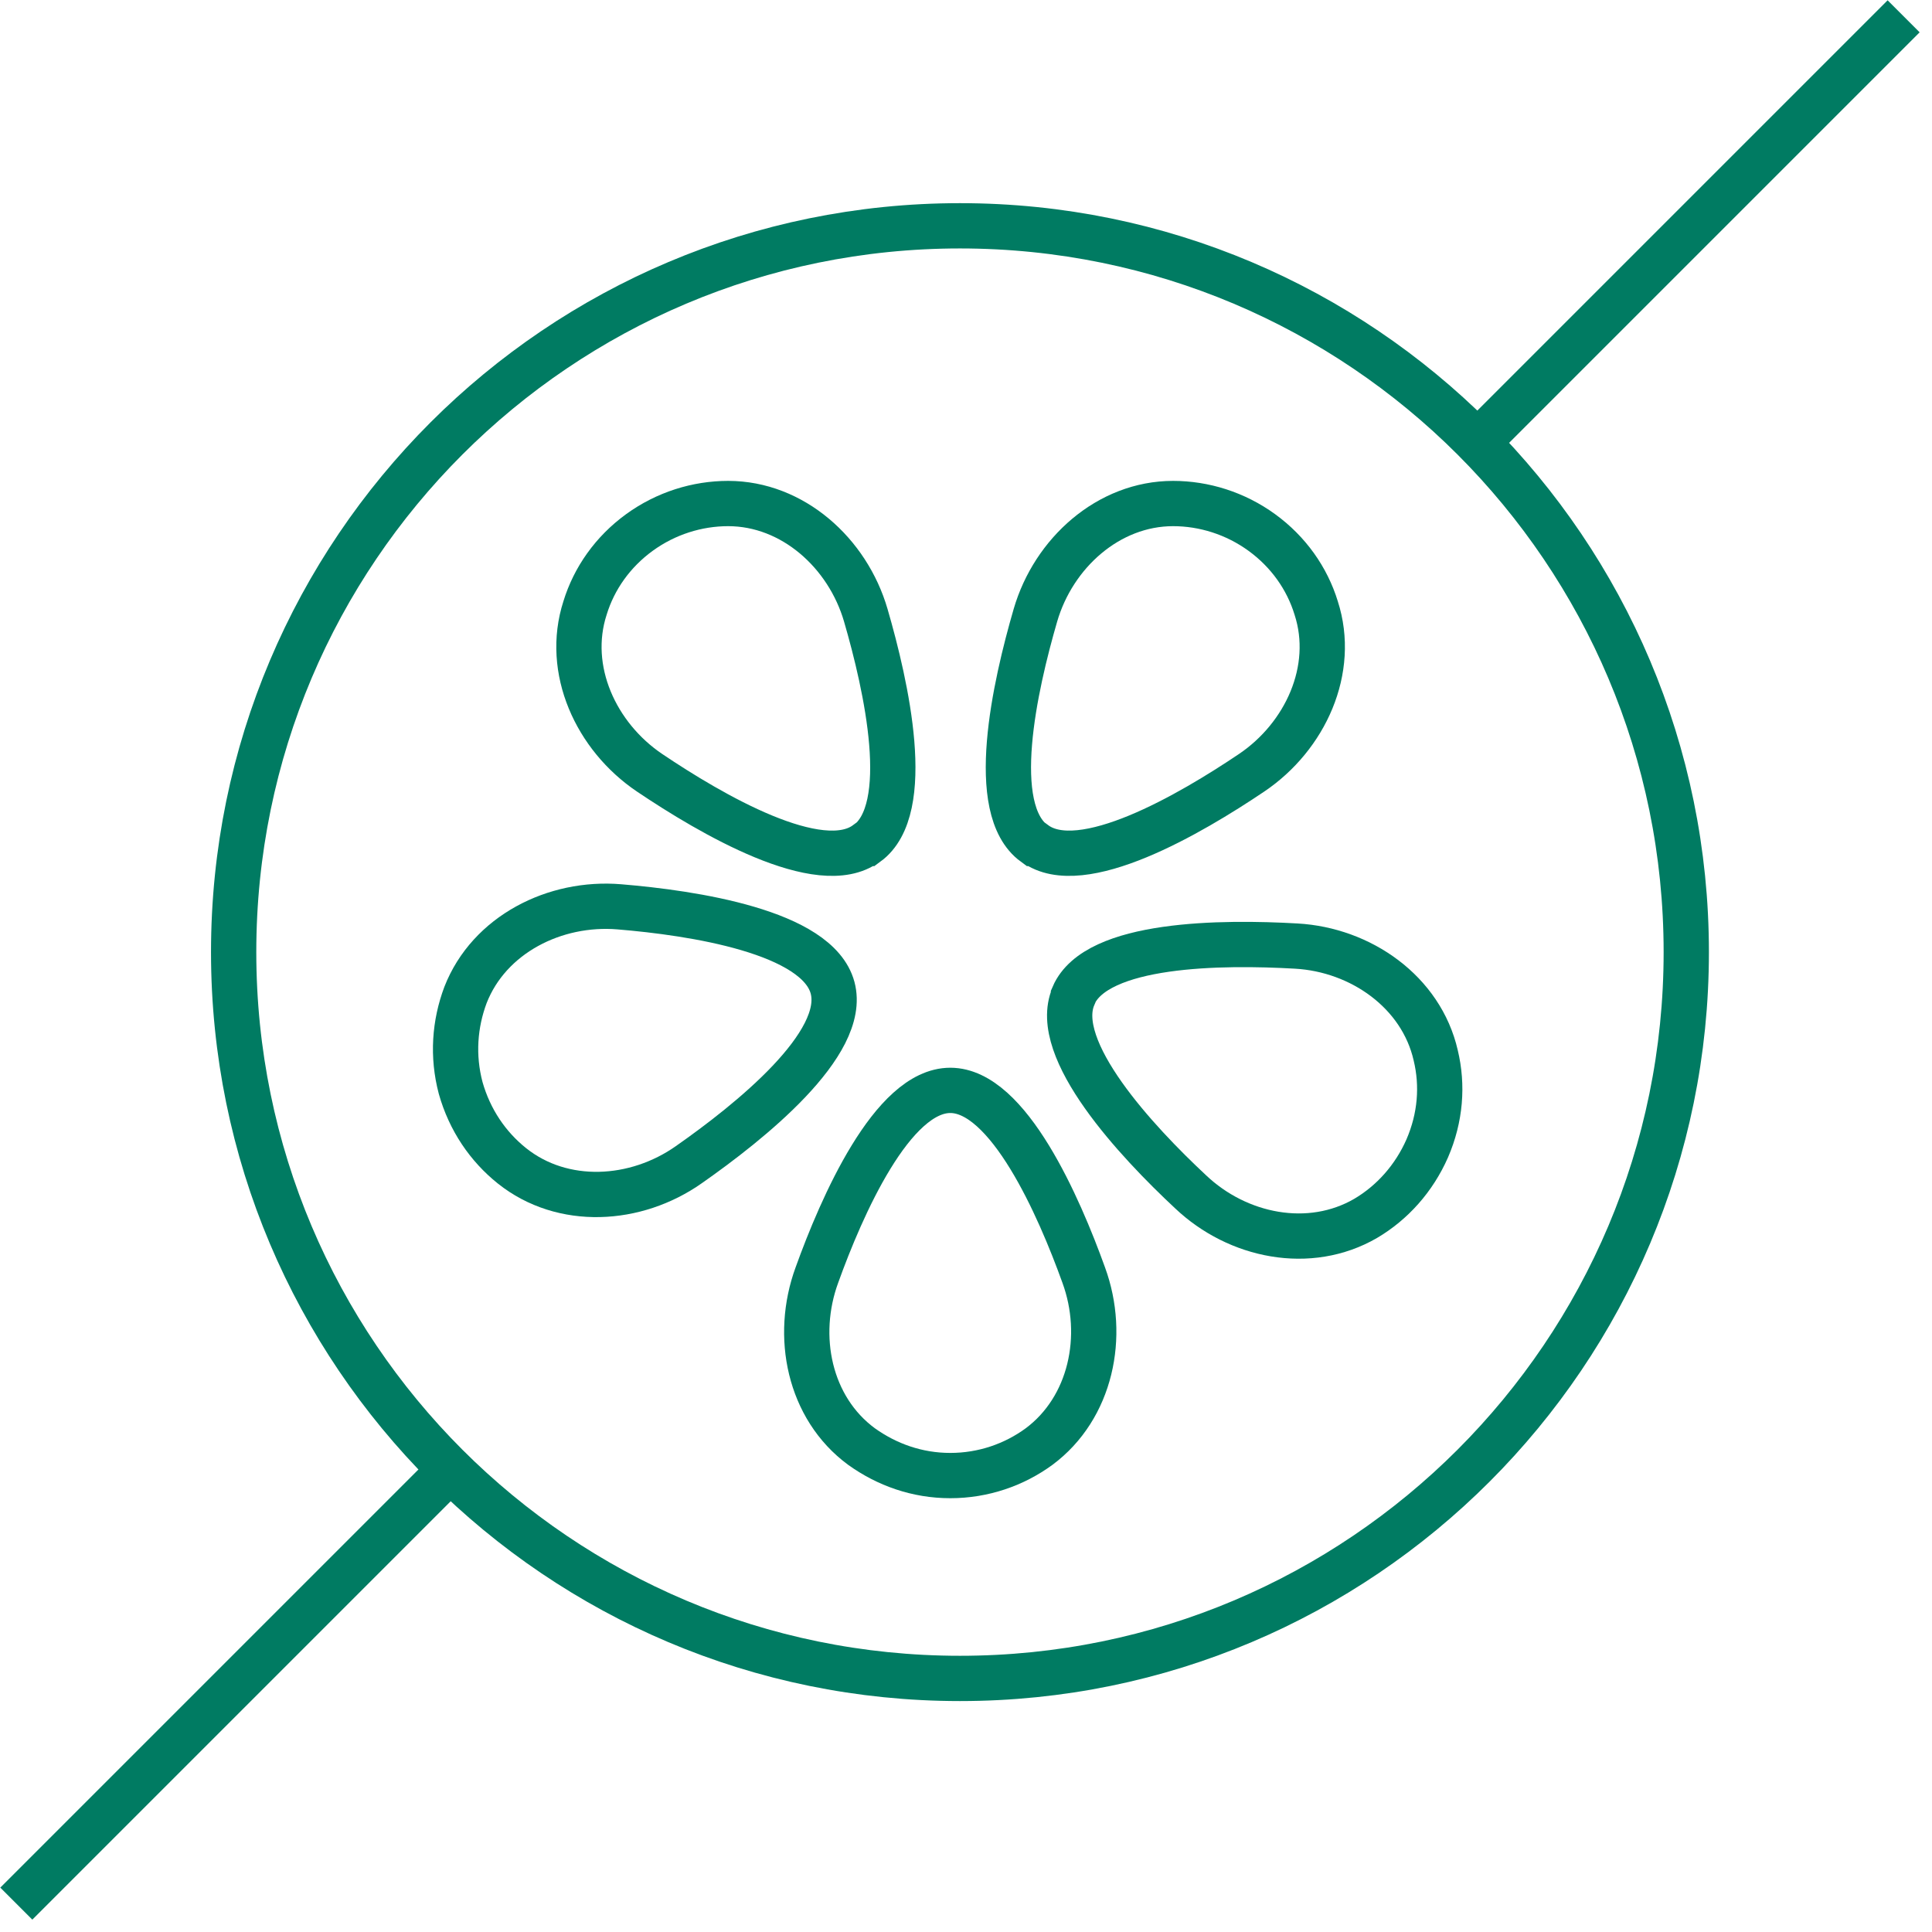
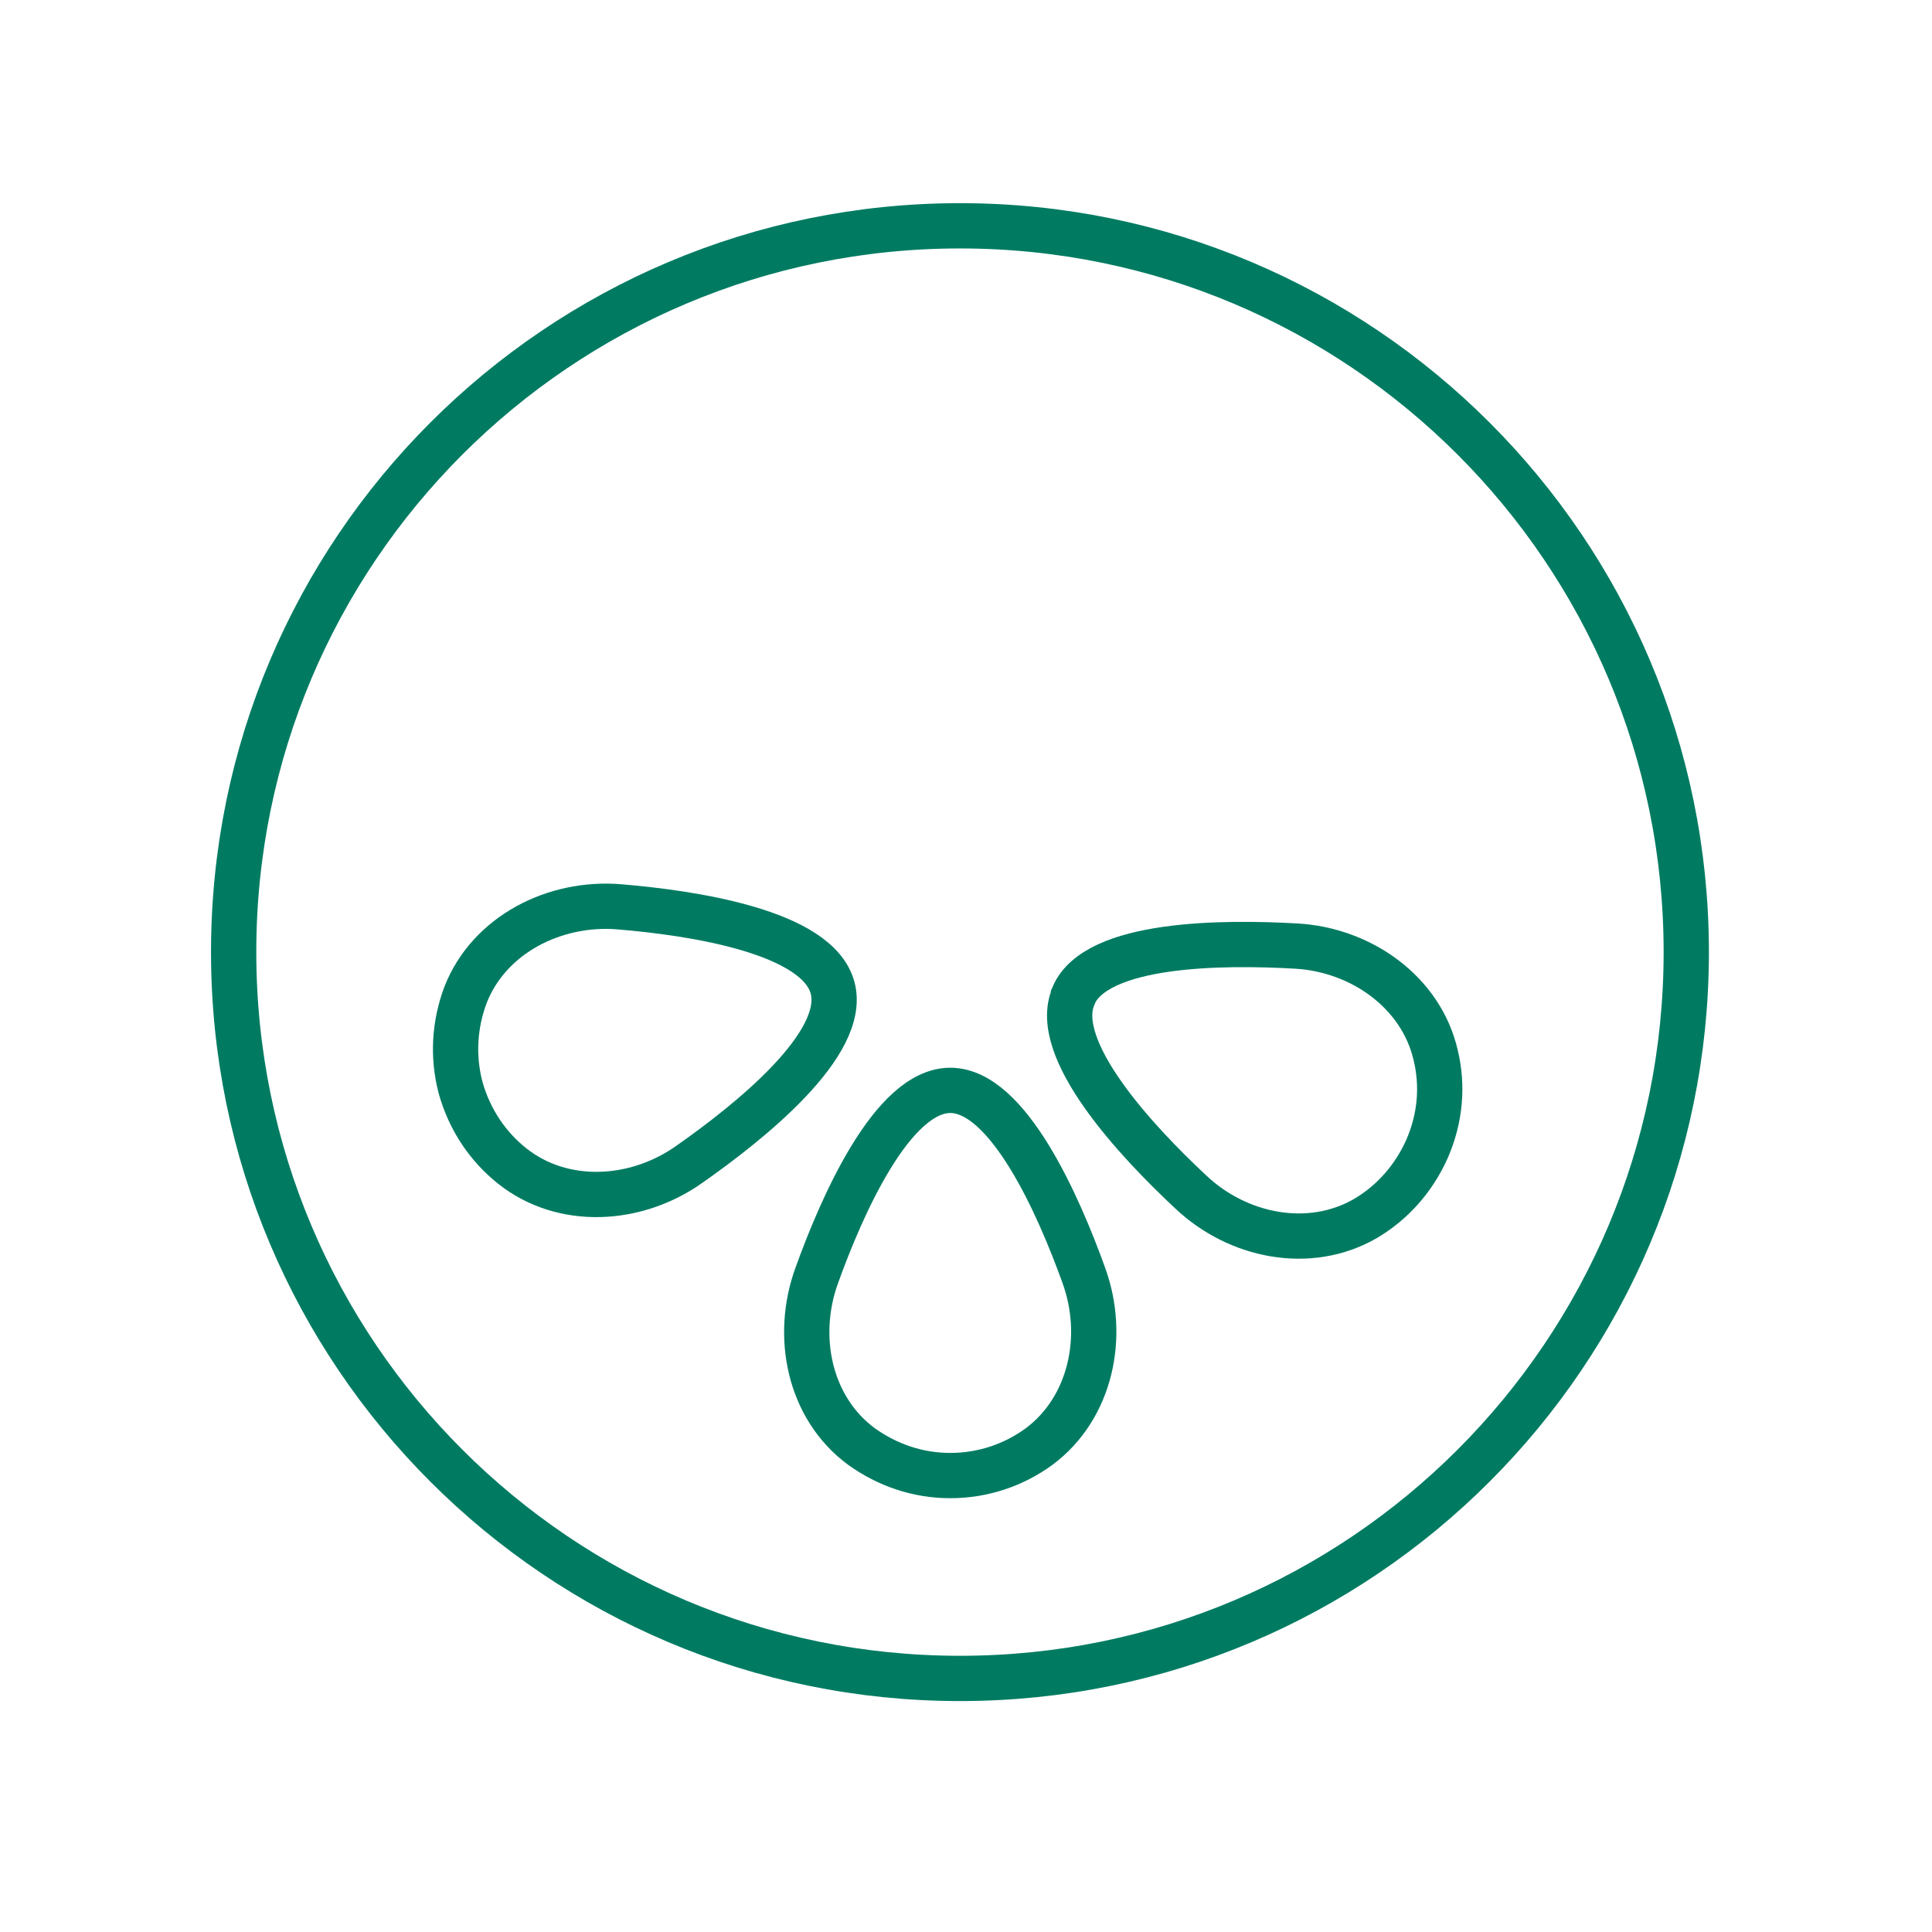
<svg xmlns="http://www.w3.org/2000/svg" width="32" height="32" viewBox="0 0 32 32" fill="none">
  <g clip-path="url(#clip0_52_61)">
-     <path d="M24.47 7.33L31.53 0.27" stroke="#007B62" stroke-width="0.75" stroke-miterlimit="10" />
-     <path d="M0.27 31.53L7.46 24.34" stroke="#007B62" stroke-width="0.75" stroke-miterlimit="10" />
    <path d="M15.9 27.8C22.544 27.8 27.93 22.414 27.93 15.77C27.93 9.126 22.544 3.74 15.9 3.74C9.256 3.74 3.87 9.126 3.87 15.77C3.87 22.414 9.256 27.8 15.9 27.8Z" stroke="#007B62" stroke-width="0.75" stroke-miterlimit="10" />
    <path d="M15.74 18.06C16.7 18.06 17.54 19.98 17.95 21.12C18.32 22.13 18.07 23.32 17.21 23.96C16.8 24.26 16.29 24.44 15.74 24.44C15.19 24.44 14.69 24.26 14.27 23.96C13.4 23.32 13.16 22.13 13.53 21.12C13.94 19.98 14.78 18.06 15.74 18.06Z" stroke="#007B62" stroke-width="0.75" stroke-miterlimit="10" />
-     <path d="M14.35 13.97C13.58 14.54 11.77 13.48 10.76 12.8C9.87 12.2 9.36 11.09 9.69 10.07C9.84 9.58 10.15 9.14 10.59 8.82C11.03 8.5 11.55 8.34 12.06 8.34C13.13 8.34 14.04 9.16 14.34 10.19C14.68 11.36 15.14 13.4 14.36 13.97H14.35Z" stroke="#007B62" stroke-width="0.75" stroke-miterlimit="10" />
-     <path d="M17.14 13.97C17.91 14.54 19.72 13.48 20.73 12.8C21.62 12.2 22.13 11.09 21.8 10.07C21.65 9.58 21.34 9.14 20.9 8.82C20.46 8.5 19.94 8.34 19.43 8.34C18.36 8.34 17.45 9.16 17.15 10.19C16.81 11.36 16.35 13.4 17.13 13.97H17.14Z" stroke="#007B62" stroke-width="0.75" stroke-miterlimit="10" />
    <path d="M13.79 16.36C14.04 17.29 12.41 18.59 11.41 19.29C10.53 19.91 9.32 19.98 8.48 19.31C8.08 18.99 7.78 18.55 7.63 18.02C7.49 17.49 7.53 16.96 7.71 16.48C8.1 15.48 9.19 14.93 10.26 15.02C11.47 15.12 13.54 15.43 13.79 16.36Z" stroke="#007B62" stroke-width="0.75" stroke-miterlimit="10" />
    <path d="M17.78 16.49C18.16 15.61 20.25 15.6 21.47 15.67C22.54 15.73 23.54 16.43 23.78 17.48C23.9 17.98 23.86 18.51 23.64 19.02C23.42 19.52 23.06 19.92 22.62 20.18C21.69 20.72 20.5 20.48 19.72 19.74C18.83 18.91 17.4 17.38 17.78 16.5V16.49Z" stroke="#007B62" stroke-width="0.75" stroke-miterlimit="10" />
  </g>
  <defs>
    <clipPath id="clip0_52_61">
      <rect width="31.8" height="31.8" fill="white" />
    </clipPath>
  </defs>
</svg>